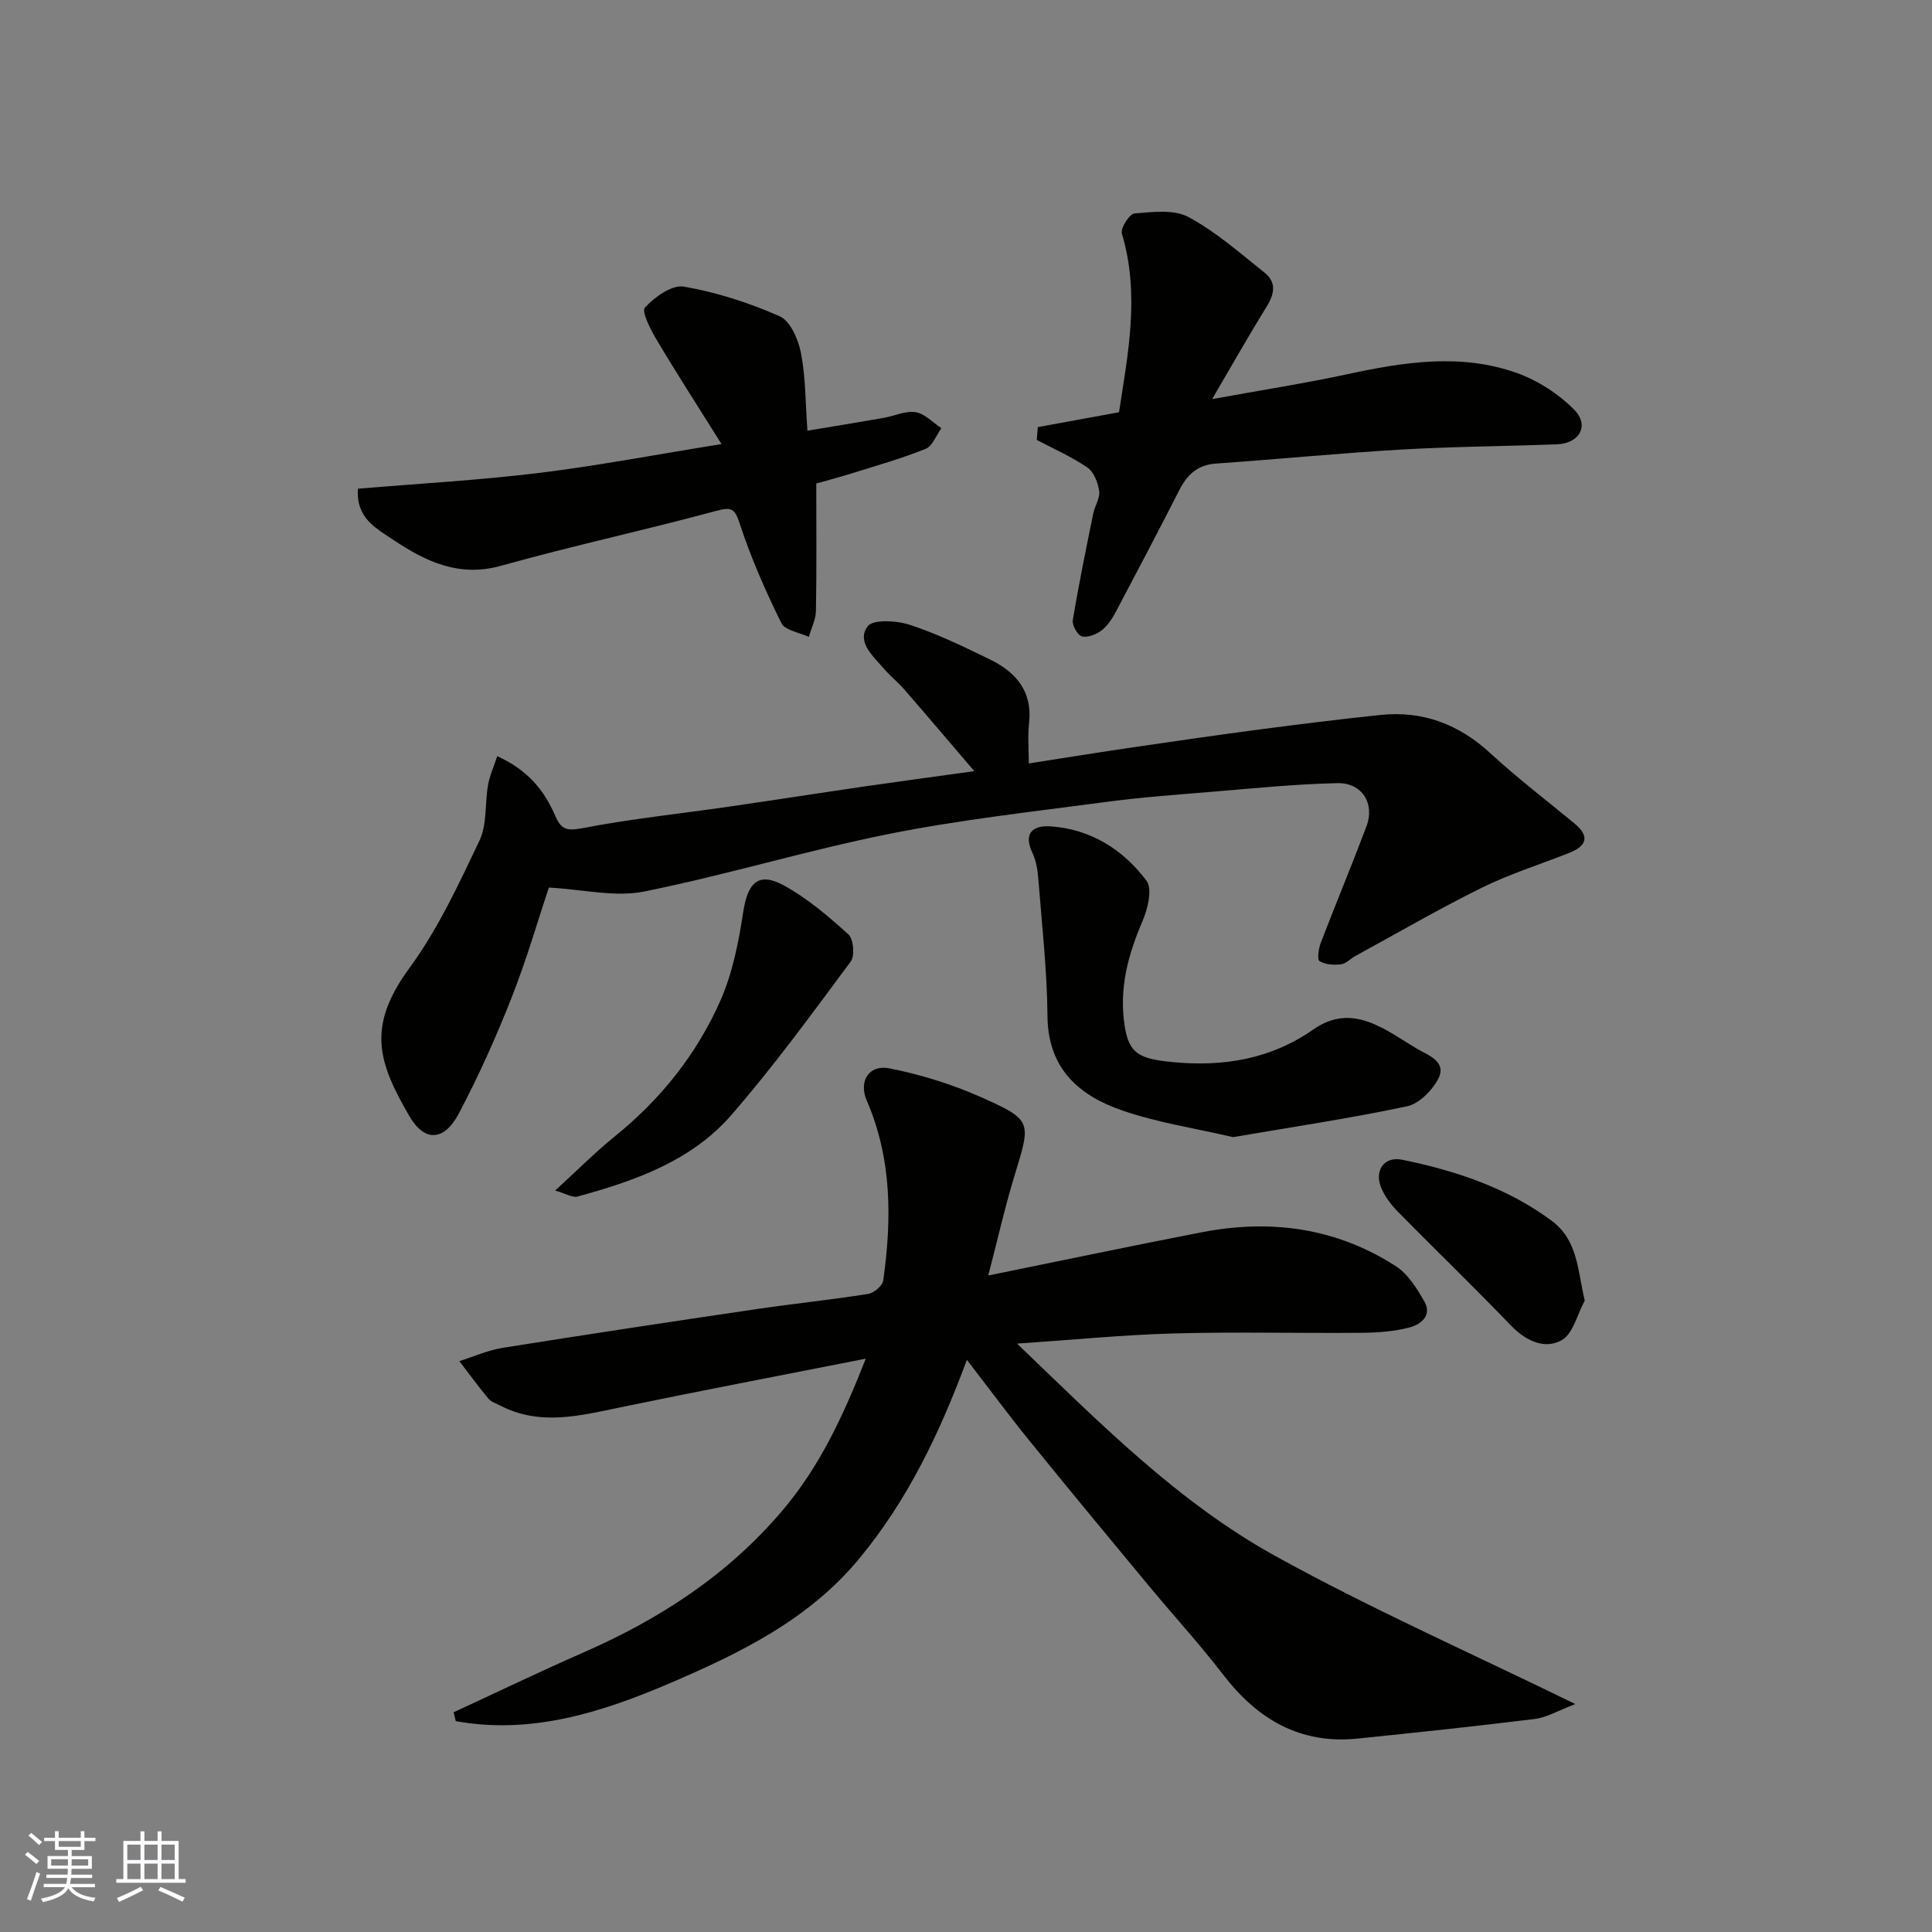
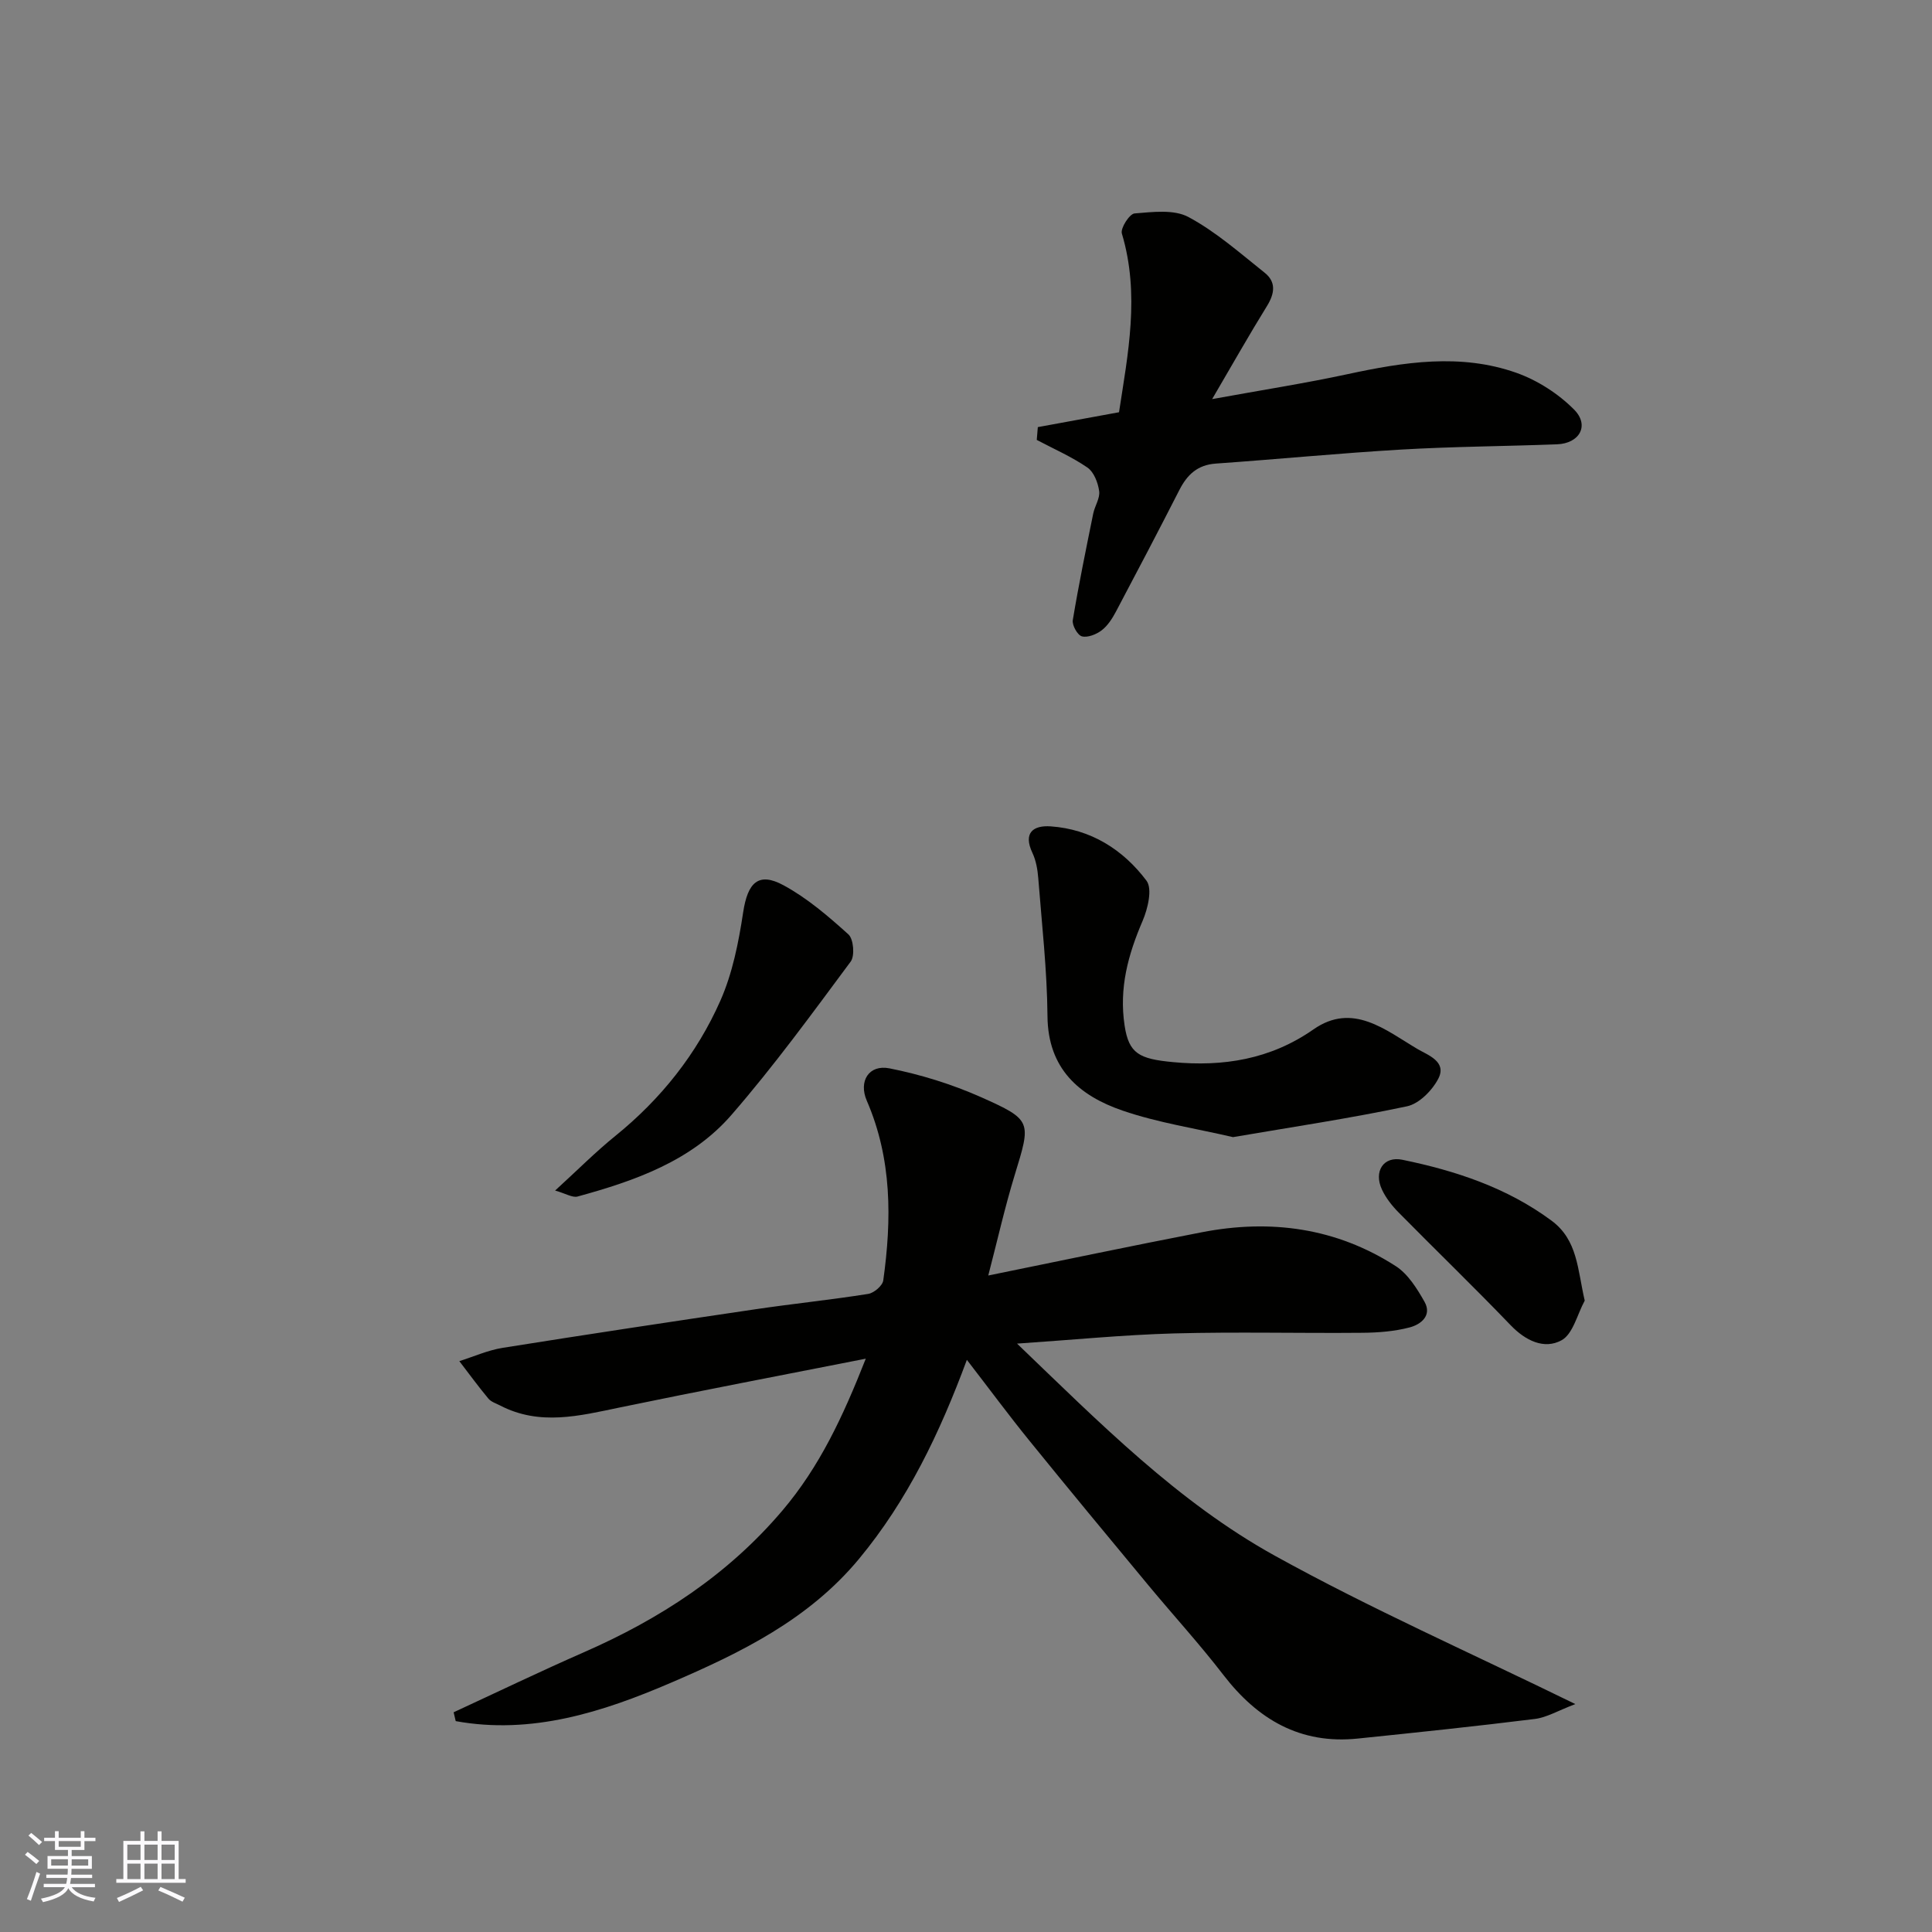
<svg xmlns="http://www.w3.org/2000/svg" enable-background="new 0 0 400 400" viewBox="0 0 400 400">
  <rect x="0" y="0" width="400" height="400" fill="#808080" stroke="none" />
  <g fill="#010100">
    <path d="m93.92 354.51c8.97-4.15 17.88-8.44 26.93-12.41 15.79-6.92 29.82-16.02 41.14-29.36 7.7-9.08 12.53-19.43 17.26-31.44-17.54 3.46-34.29 6.65-50.97 10.11-8.32 1.73-16.53 3.83-24.7-.4-.85-.44-1.9-.76-2.47-1.45-2.09-2.51-4.02-5.16-6.01-7.75 2.98-.94 5.9-2.26 8.95-2.75 17.43-2.78 34.88-5.41 52.34-7.99 7.77-1.15 15.6-1.95 23.36-3.18 1.2-.19 2.97-1.7 3.12-2.79 1.76-12.64 1.82-25.15-3.41-37.21-1.75-4.04.44-7.54 4.69-6.7 6.46 1.28 12.92 3.28 18.95 5.96 10.65 4.75 10.38 5.02 6.97 16.17-2.02 6.61-3.54 13.38-5.46 20.76 15.32-3.12 29.76-6.16 44.24-8.96 14.23-2.76 27.82-.91 40.13 7.02 2.53 1.63 4.4 4.64 5.94 7.36 1.63 2.88-.77 4.73-3.08 5.33-3.13.82-6.48 1.08-9.75 1.11-13 .12-26.01-.22-39 .13-10.48.29-20.94 1.33-32.52 2.11 17.18 16.49 33.33 32.83 53.4 43.93 19.71 10.91 40.41 20.05 62.19 30.7-3.59 1.36-5.91 2.77-8.37 3.08-12.21 1.52-24.45 2.8-36.68 4.06-11.9 1.23-20.72-3.95-27.82-13.17-4.9-6.37-10.35-12.32-15.49-18.52-8.28-9.98-16.56-19.97-24.72-30.04-4.21-5.19-8.19-10.58-12.9-16.68-5.62 15.17-12.28 29.09-22.34 41.22-10.41 12.55-24.45 19.41-38.85 25.6-14.26 6.14-28.95 10.83-44.64 7.98-.14-.59-.29-1.21-.43-1.83z" />
-     <path d="m213 158.06c7.52-1.17 14.56-2.31 21.61-3.34 8.73-1.28 17.47-2.55 26.22-3.7 8.28-1.09 16.57-2.11 24.88-2.99 8.84-.94 16.33 1.9 22.9 7.96 5.54 5.11 11.56 9.7 17.38 14.51 3.25 2.7 2.47 4.67-1.11 6.09-6.05 2.39-12.31 4.35-18.12 7.22-8.89 4.39-17.48 9.39-26.2 14.15-1 .55-1.9 1.57-2.93 1.69-1.47.17-3.26.08-4.43-.66-.53-.33-.2-2.62.26-3.82 3.09-8.05 6.41-16.01 9.45-24.07 1.78-4.72-.9-9.07-6.02-8.96-8.55.19-17.08 1.05-25.61 1.76-7.53.62-15.08 1.17-22.57 2.17-14.9 1.99-29.89 3.64-44.62 6.58-17.05 3.41-33.75 8.52-50.79 11.94-5.98 1.2-12.53-.44-19.67-.83-2.2 6.58-4.58 14.86-7.73 22.85-3.21 8.15-6.82 16.2-10.91 23.94-3.04 5.75-7.1 5.96-10.26.49-6.29-10.91-9.01-18.28.03-30.61 5.89-8.04 10.2-17.33 14.51-26.39 1.6-3.36 1.1-7.69 1.78-11.54.34-1.92 1.18-3.75 1.9-5.94 6.2 2.79 9.71 6.99 11.97 12.27 1.14 2.66 2.18 3.31 5.47 2.67 10.1-1.96 20.38-3.02 30.58-4.5 9.54-1.38 19.07-2.87 28.61-4.26 7.24-1.05 14.49-2.02 22.14-3.08-4.95-5.79-9.7-11.39-14.51-16.93-1.31-1.51-2.9-2.76-4.2-4.28-2.2-2.58-5.72-5.53-3.39-8.76 1.09-1.51 6.04-1.22 8.77-.32 5.7 1.87 11.17 4.53 16.59 7.17 5.36 2.62 8.81 6.59 8.08 13.16-.3 2.6-.06 5.27-.06 8.36z" />
    <path d="m214.87 88.43c5.46-1 10.91-2 16.81-3.08 1.83-12 4.37-24.38.59-37-.33-1.1 1.59-4.08 2.63-4.16 3.73-.3 8.15-.88 11.17.75 5.69 3.05 10.67 7.47 15.77 11.53 2.41 1.92 2.07 4.3.48 6.88-3.66 5.91-7.08 11.97-11.36 19.28 10.44-1.9 19.28-3.28 28.02-5.16 11.68-2.52 23.4-4.36 34.95-.29 4.38 1.55 8.71 4.33 11.97 7.62 3.25 3.27 1.13 7.02-3.54 7.19-10.76.41-21.54.46-32.28 1.09-12.8.75-25.57 2-38.37 2.9-3.77.27-5.9 2.28-7.52 5.44-4.31 8.44-8.71 16.84-13.15 25.22-.76 1.42-1.7 2.91-2.95 3.86-1.1.84-2.89 1.56-4.09 1.25-.9-.23-2.07-2.31-1.89-3.36 1.23-7.39 2.74-14.72 4.23-22.06.32-1.58 1.44-3.19 1.23-4.65-.24-1.74-1.09-3.96-2.43-4.88-3.27-2.24-6.97-3.86-10.49-5.72.08-.9.15-1.78.22-2.65z" />
-     <path d="m74.11 101.18c12.56-1.06 25.01-1.74 37.36-3.25 12.21-1.49 24.33-3.81 37.91-5.99-4.91-7.85-9.29-14.63-13.42-21.57-1.25-2.1-3.19-5.88-2.43-6.7 2.01-2.18 5.6-4.76 8.06-4.33 6.79 1.18 13.54 3.35 19.85 6.15 2.2.98 3.85 4.8 4.39 7.59.97 4.97.91 10.14 1.34 16.09 5.38-.9 10.58-1.74 15.78-2.65 2.23-.39 4.53-1.52 6.62-1.18 1.91.31 3.57 2.14 5.33 3.31-1.06 1.47-1.82 3.69-3.24 4.27-4.95 2-10.13 3.46-15.24 5.06-2.75.86-5.54 1.6-7.42 2.13 0 9.19.09 17.77-.07 26.35-.03 1.81-.96 3.6-1.47 5.41-1.96-.93-4.94-1.35-5.69-2.87-3.27-6.63-6.28-13.45-8.57-20.46-1.08-3.31-1.71-3.64-5.02-2.74-14.76 3.99-29.73 7.22-44.45 11.34-8.8 2.46-15.71-.96-22.46-5.47-3.43-2.31-7.6-4.43-7.16-10.49z" />
    <path d="m255.28 235.43c-7.77-1.81-15.54-2.98-22.86-5.49-9-3.09-15.46-8.66-15.55-19.56-.08-9.53-1.17-19.06-1.91-28.58-.14-1.76-.46-3.63-1.2-5.2-2-4.22.21-5.76 3.78-5.51 8.3.58 14.99 4.81 19.83 11.25 1.26 1.68.27 5.81-.81 8.33-3 6.99-4.9 13.88-3.72 21.68.88 5.79 3.02 6.89 10.01 7.55 10.34.98 20.16-.54 29.08-6.77 8.16-5.7 14.94.16 21.57 4.07 2.08 1.23 6.11 2.57 4.3 6.1-1.26 2.45-3.98 5.22-6.5 5.75-11.8 2.5-23.75 4.28-36.02 6.38z" />
    <path d="m114.93 246.49c4.71-4.3 8.41-8.03 12.47-11.31 9.46-7.66 16.88-16.99 21.75-28.01 2.51-5.68 3.77-12.06 4.71-18.26.93-6.16 3.14-8.46 8.37-5.62 4.89 2.65 9.27 6.41 13.43 10.17 1.06.96 1.35 4.43.47 5.62-7.99 10.76-15.9 21.63-24.68 31.74-8.28 9.55-20 13.66-31.88 16.91-1.05.28-2.43-.62-4.64-1.24z" />
    <path d="m328.1 269.28c-1.55 2.84-2.43 6.93-4.82 8.22-3.58 1.94-7.44.08-10.53-3.14-7.6-7.91-15.49-15.53-23.19-23.34-1.36-1.38-2.63-2.99-3.44-4.73-1.75-3.74.29-6.99 4.24-6.17 11.02 2.27 21.64 5.77 30.85 12.59 5.46 4.04 5.38 10.08 6.89 16.57z" />
  </g>
  <path d="m5.17 384 .55-.58c.85.61 1.65 1.24 2.4 1.87l-.59.64c-.83-.73-1.62-1.37-2.36-1.93m1.22 9.53-.82-.34c.71-1.76 1.37-3.64 1.98-5.63.24.13.5.25.76.36-.6 1.67-1.24 3.54-1.92 5.61m-.5-13.5.57-.54c.56.44 1.31 1.06 2.26 1.87l-.64.64c-.68-.66-1.41-1.32-2.19-1.97m3.25.46h2.24v-1.36h.77v1.36h4.57v-1.36h.76v1.36h2.28v.69h-2.28v1.84h-2.64v1.26h4.18v2.64h-4.21c0 .45-.02.86-.05 1.21h4.32v.69h-4.38c-.04.34-.1.75-.19 1.22h5.15v.69h-4.82c.87 1.19 2.51 1.92 4.93 2.19-.17.31-.3.57-.37.76-2.77-.49-4.52-1.41-5.26-2.76-.56 1.26-2.3 2.23-5.24 2.9-.12-.24-.26-.48-.43-.72 2.73-.55 4.38-1.34 4.96-2.38h-4.38v-.69h4.65c.1-.38.17-.79.21-1.22h-4.32v-.69h4.4c.03-.34.05-.75.05-1.21h-4.2v-2.64h4.23v-1.26h-2.69v-1.84h-2.24zm1.46 4.46v1.29h3.45c.01-.4.02-.57.01-.53v-.32-.45h-3.46zm1.55-2.59h4.57v-1.19h-4.57zm6.11 2.59h-3.42v.77c-.01.19-.01.37-.02.53h3.44z" fill="#fbfafc" />
  <path d="m32.63 379.16h.82v1.98h3.54v7.89h1.45v.78h-14.36v-.78h1.46v-7.89h3.54v-1.98h.82v1.98h2.73zm-3.49 11.48.5.73c-1.61.82-3.28 1.63-5 2.41-.13-.27-.28-.55-.44-.82 1.75-.72 3.4-1.49 4.94-2.32m-2.78-5.55h2.73v-3.18h-2.73zm0 3.95h2.73v-3.2h-2.73zm3.54-3.95h2.73v-3.18h-2.73zm0 3.95h2.73v-3.2h-2.73zm7.89 4.68c-1.84-.92-3.51-1.7-5.02-2.32l.45-.73c1.89.8 3.57 1.55 5.04 2.23zm-1.62-11.81h-2.73v3.18h2.73zm-2.73 7.13h2.73v-3.2h-2.73z" fill="#fbfafc" />
</svg>